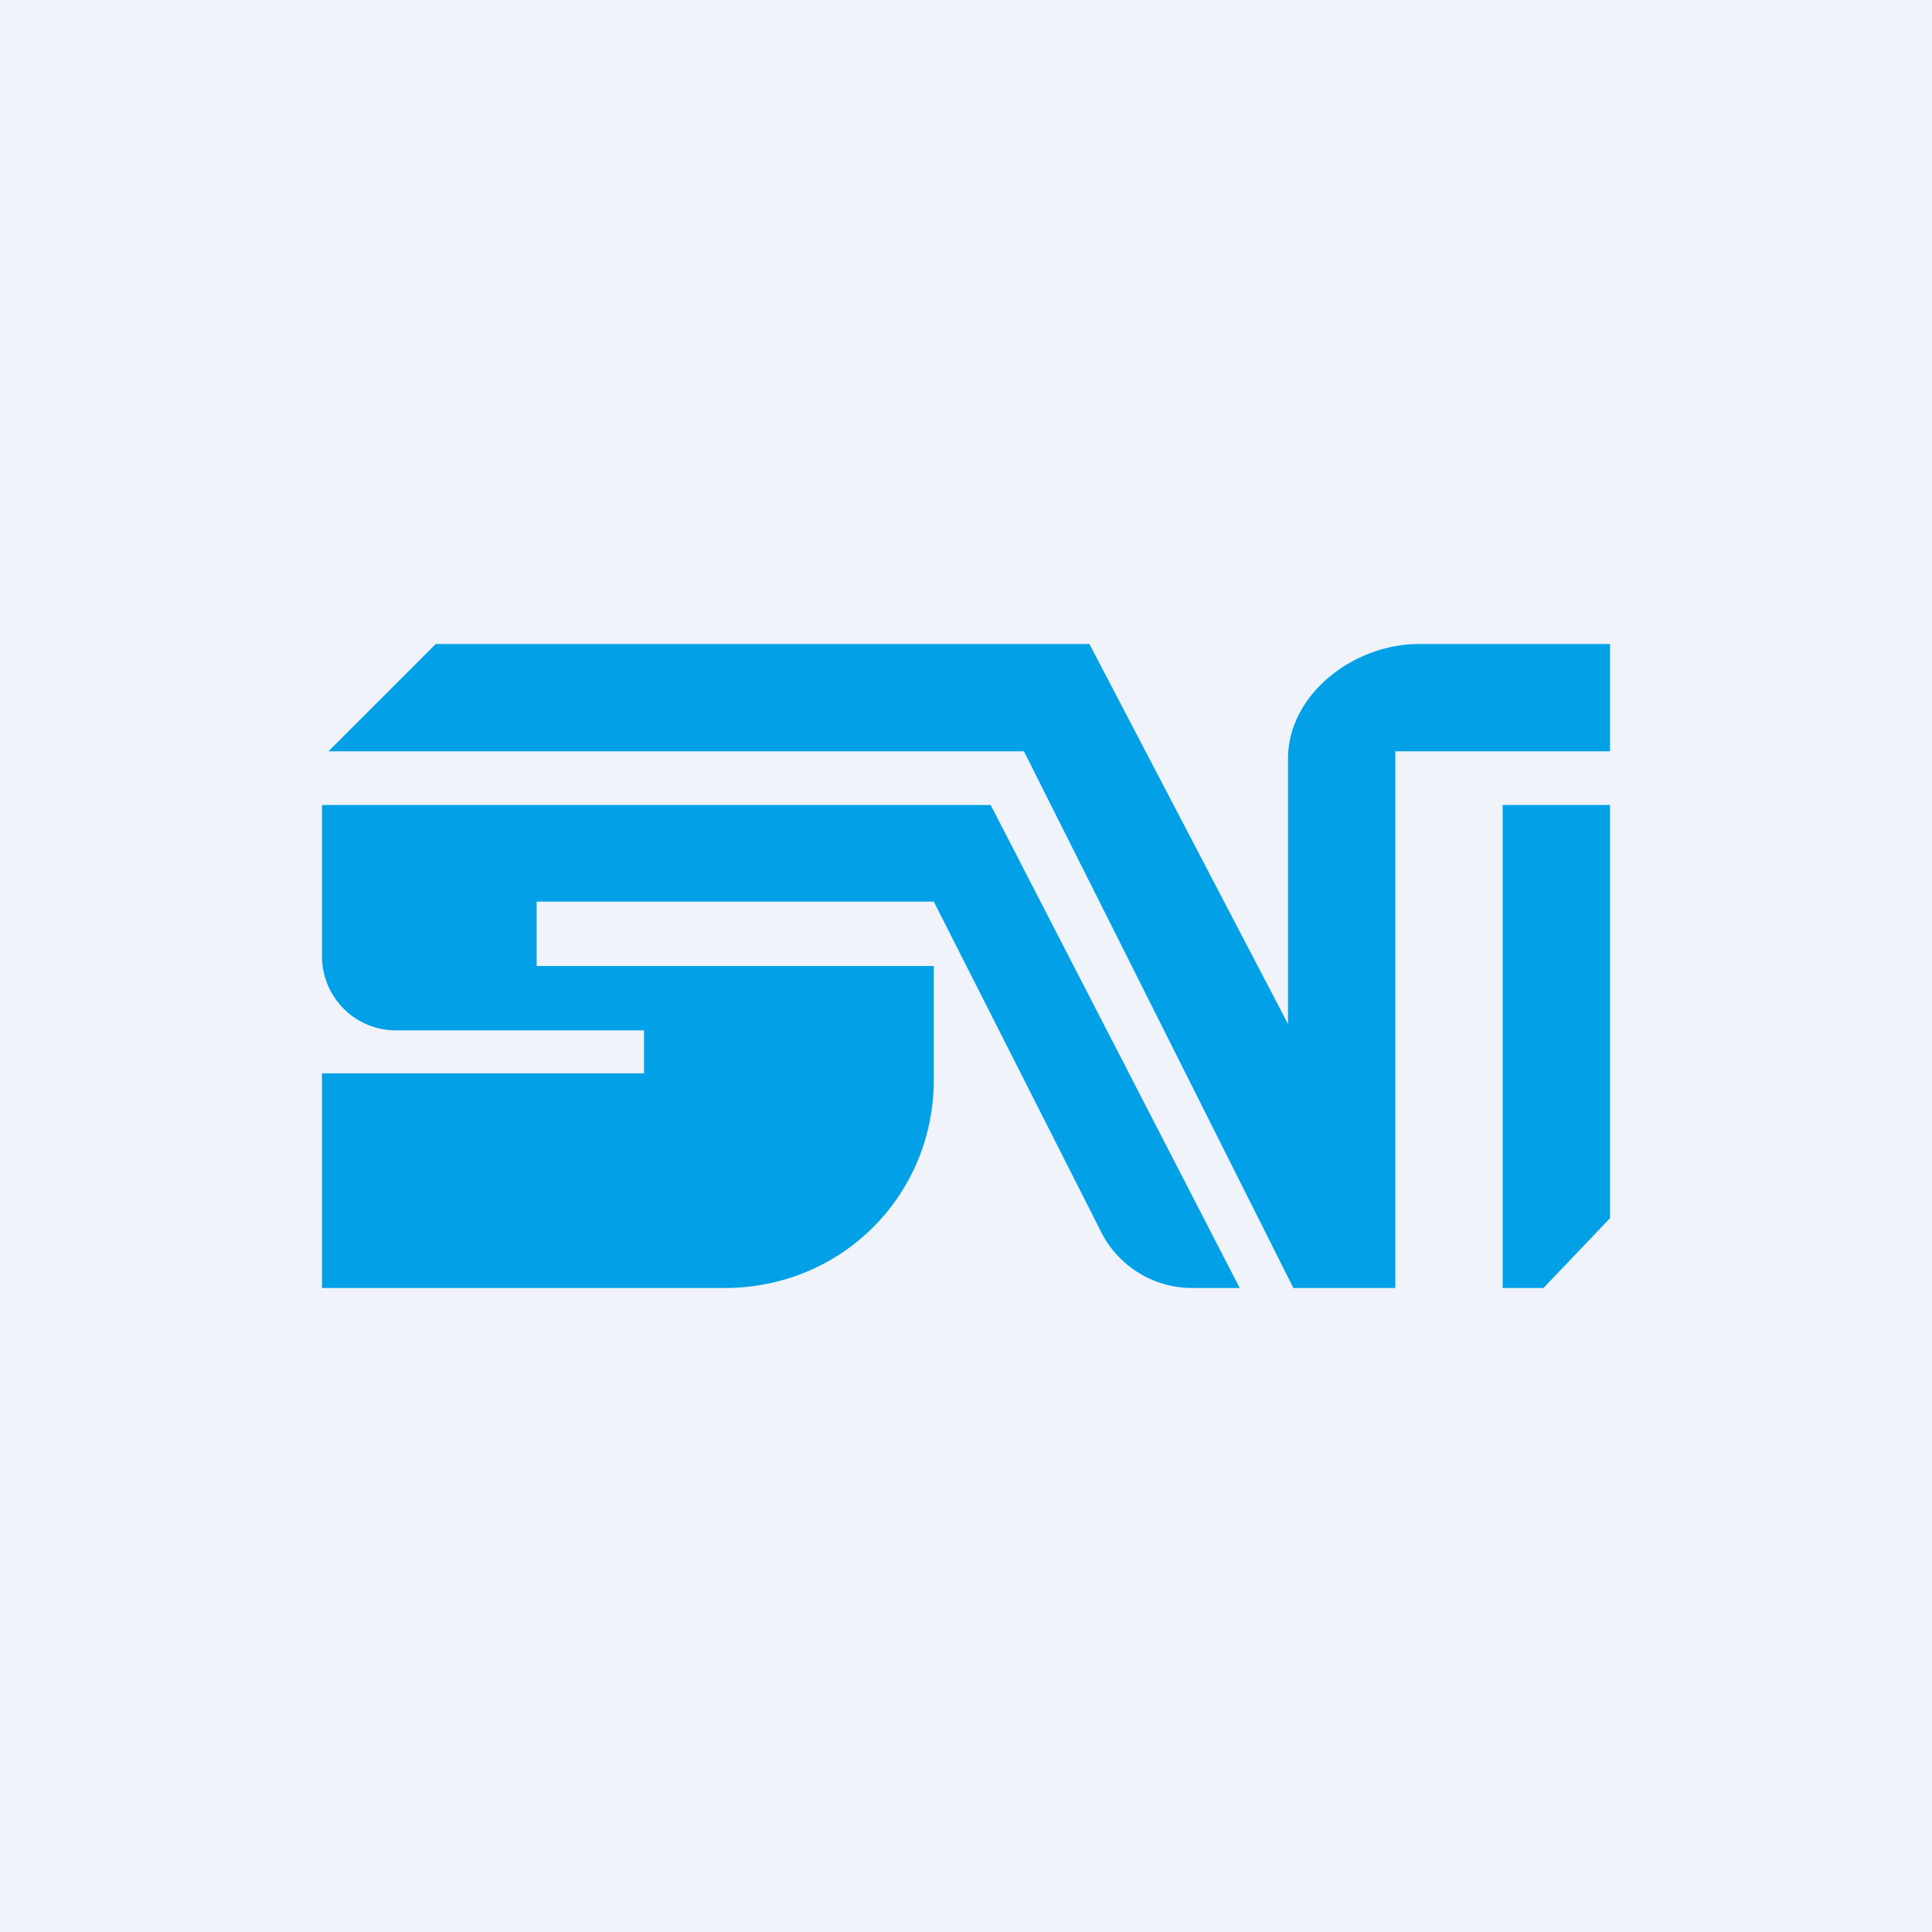
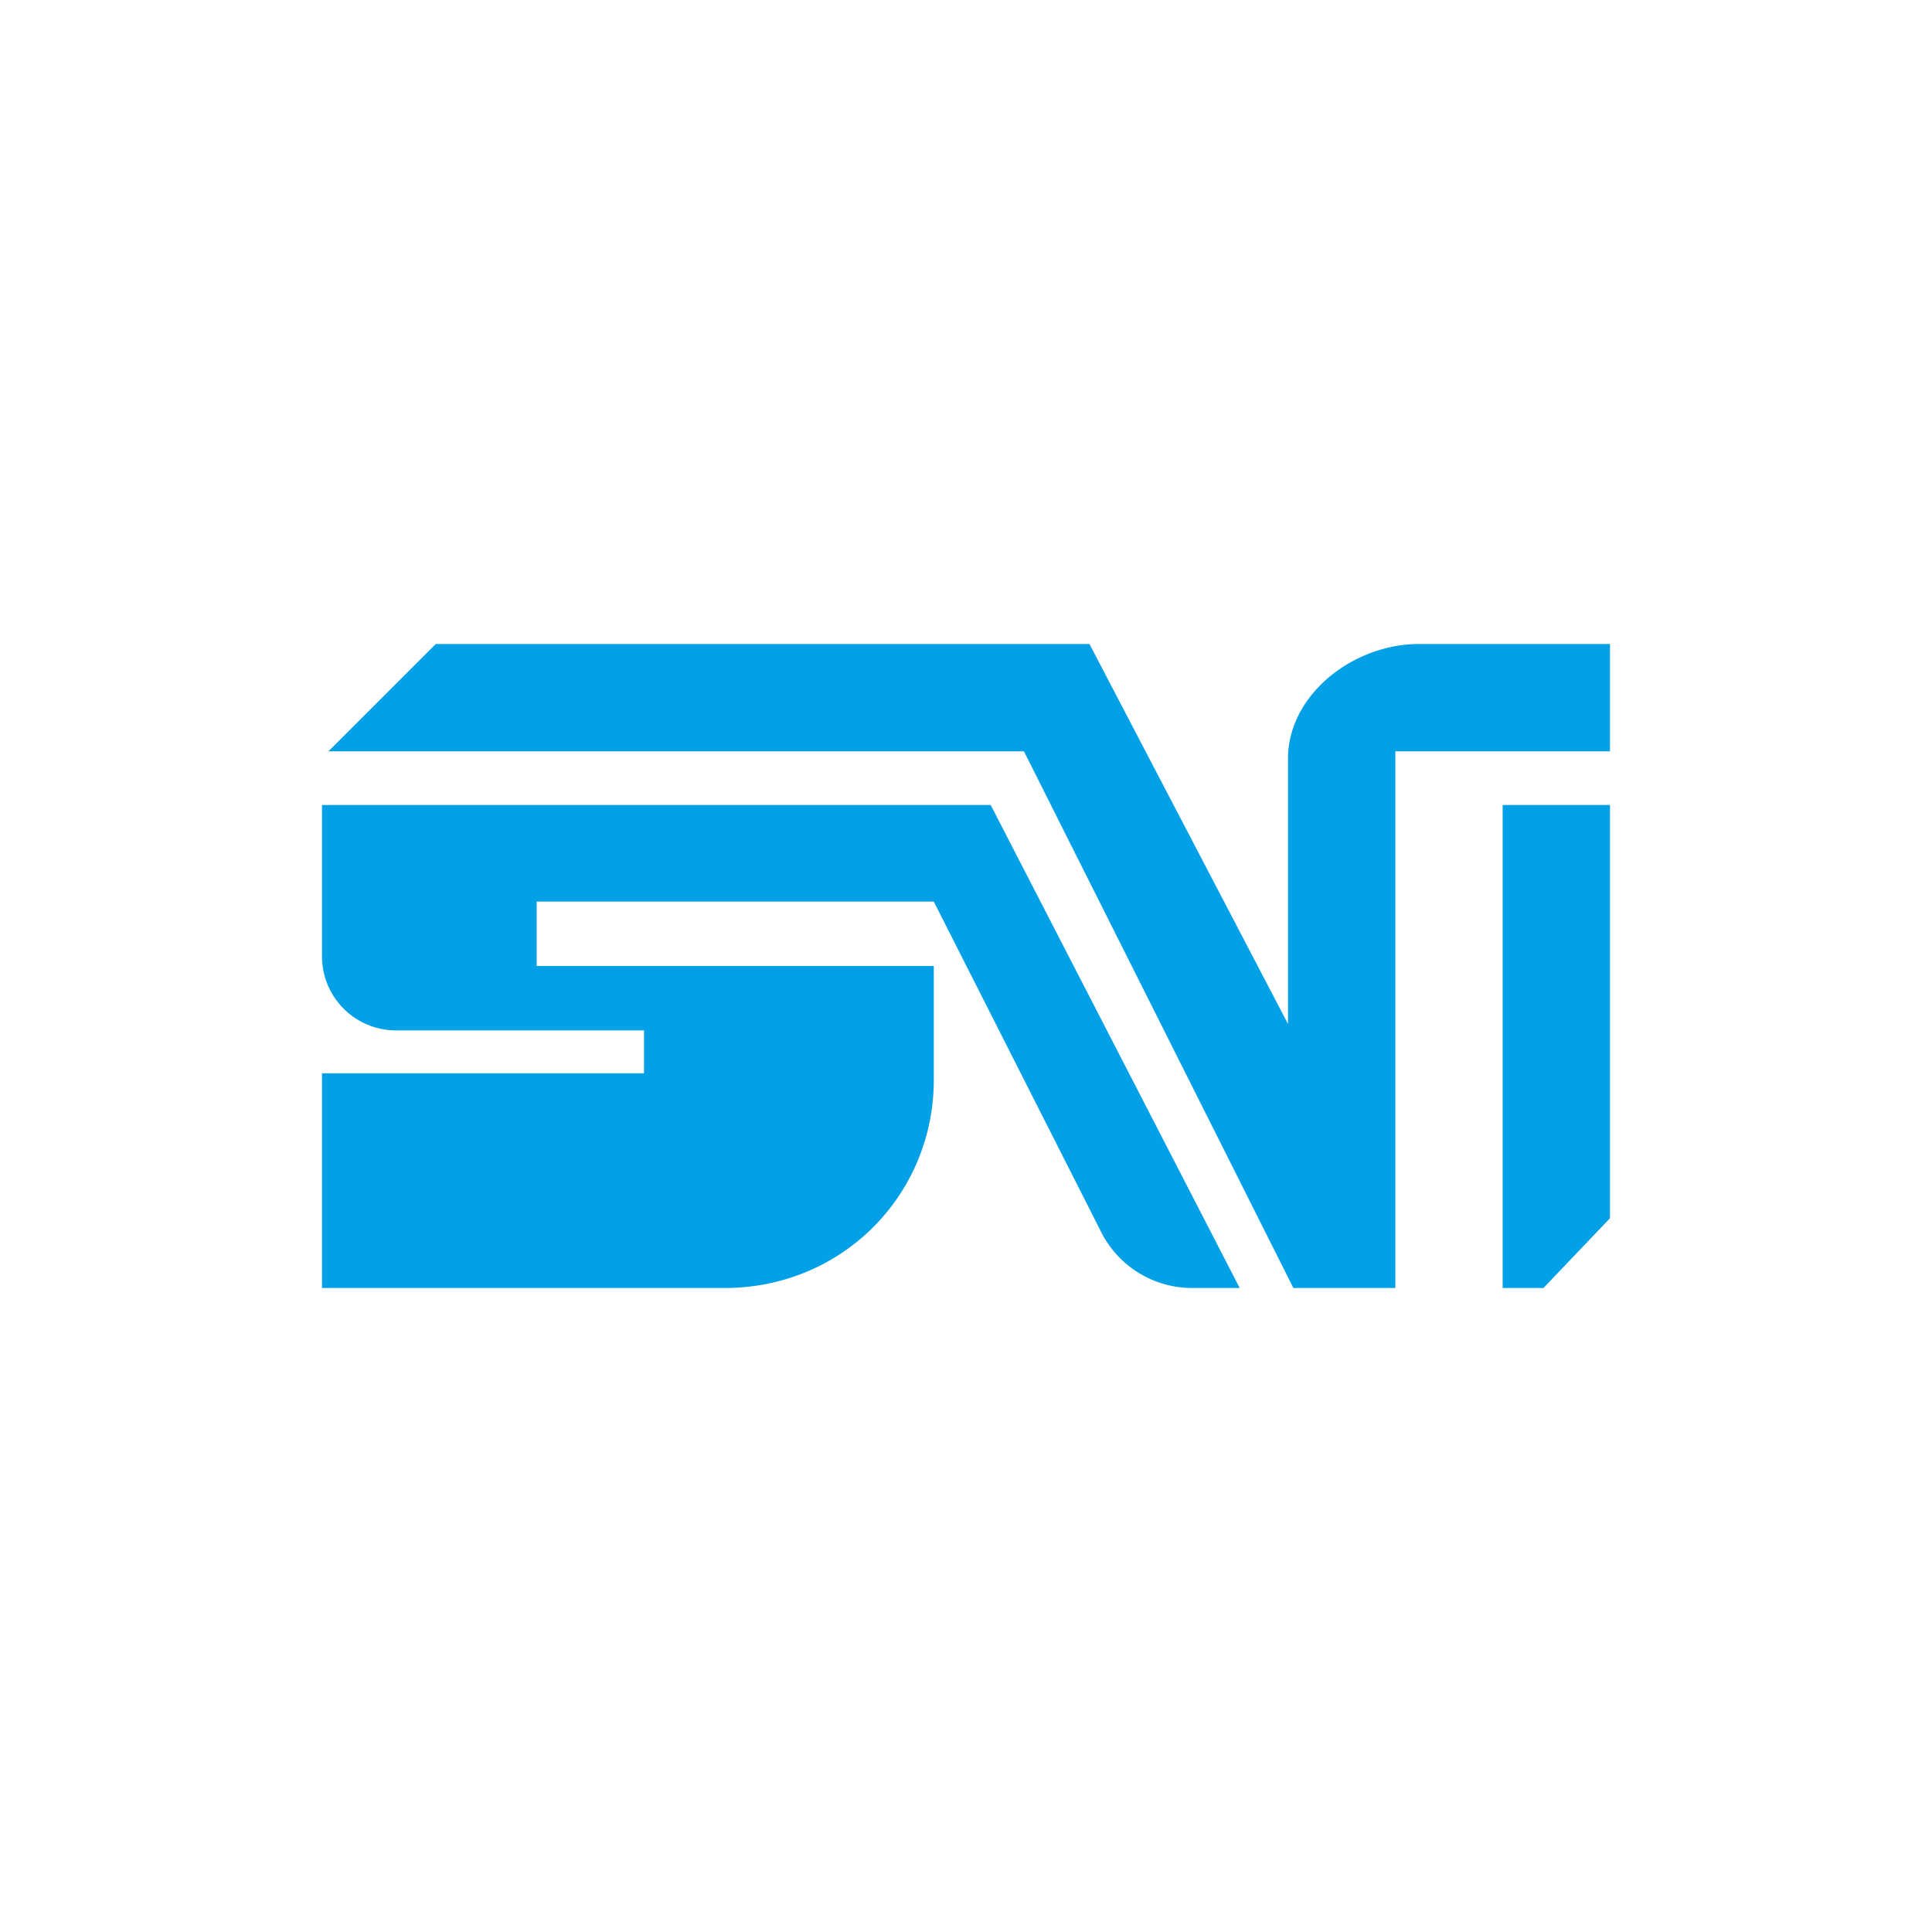
<svg xmlns="http://www.w3.org/2000/svg" width="18" height="18" viewBox="0 0 18 18">
-   <path fill="#F0F3FA" d="M0 0h18v18H0z" />
  <path d="M9.54 7H3.06l1-1h6.09L12 9.54V7.07c0-.6.61-1.07 1.22-1.07H15v1h-2v5h-.95L9.54 7ZM3 12v-2h3v-.4H3.68A.69.69 0 0 1 3 8.92V7.5h6.23l2.32 4.5h-.44a.95.95 0 0 1-.86-.54L8.7 8.4H5V9h3.7v1.06c0 1.07-.85 1.94-1.95 1.94H3Zm11-4.5V12h.38l.62-.65V7.5h-1Z" fill="#02A0E6" />
</svg>